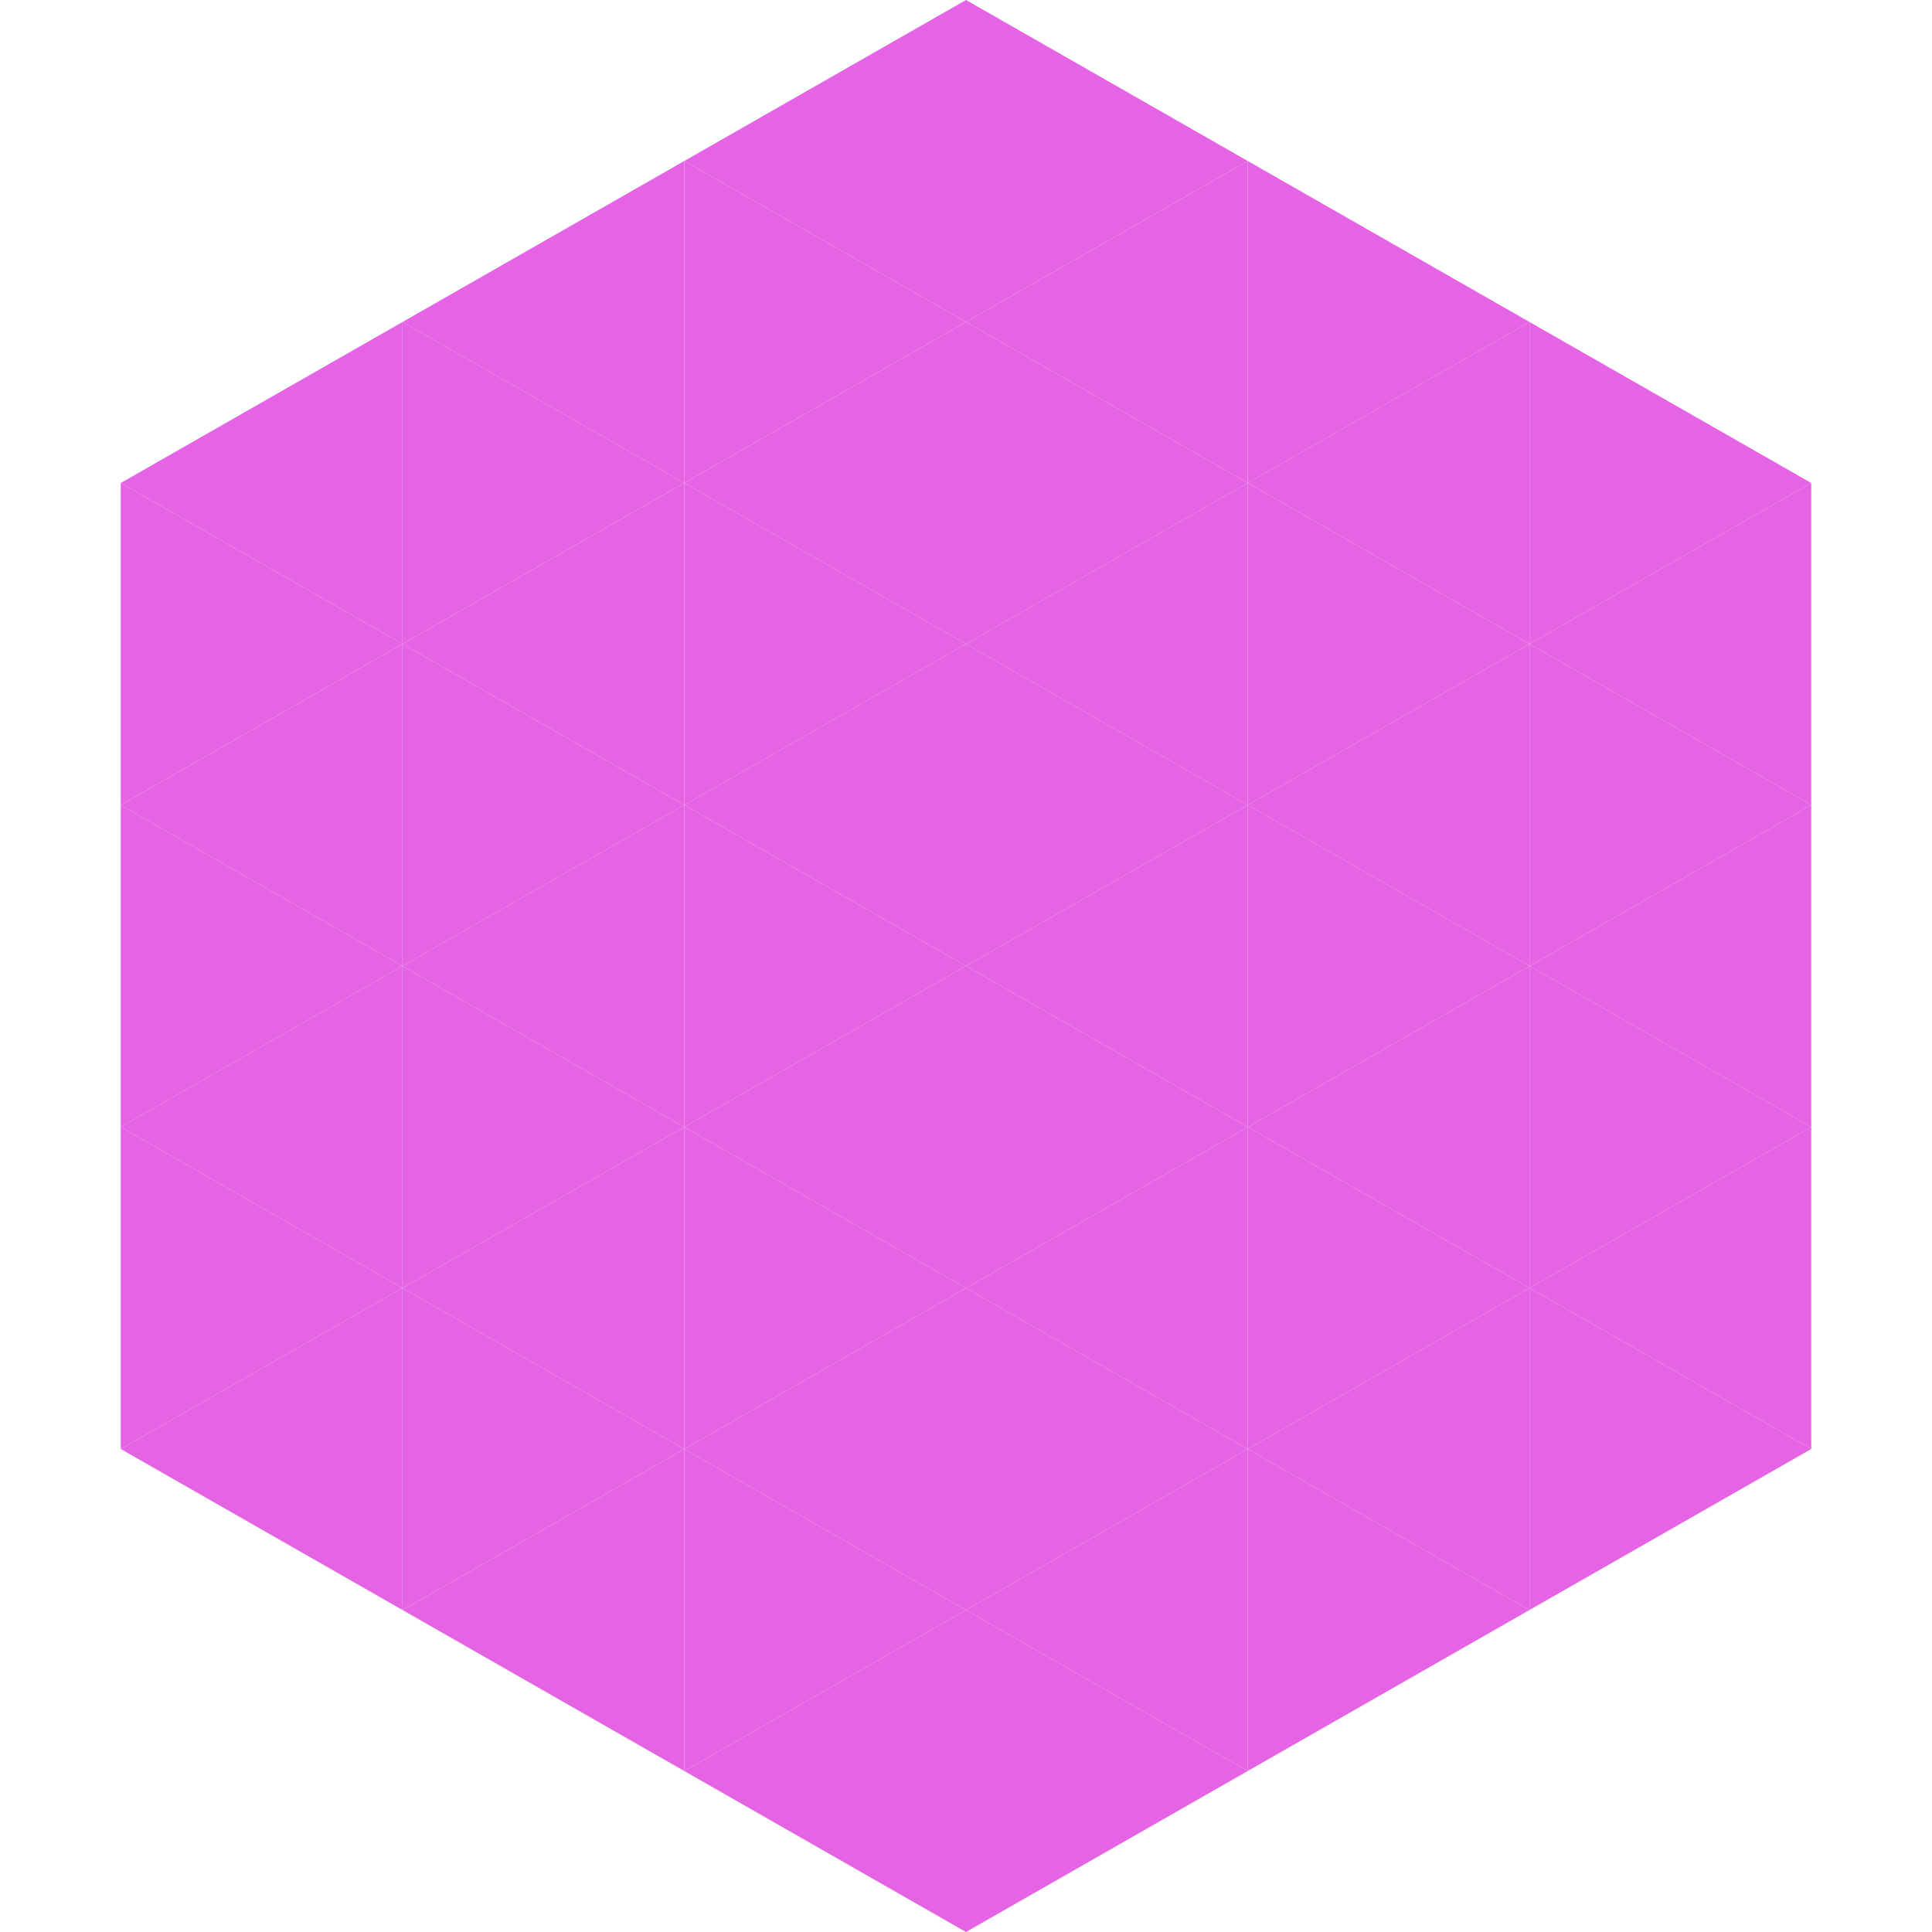
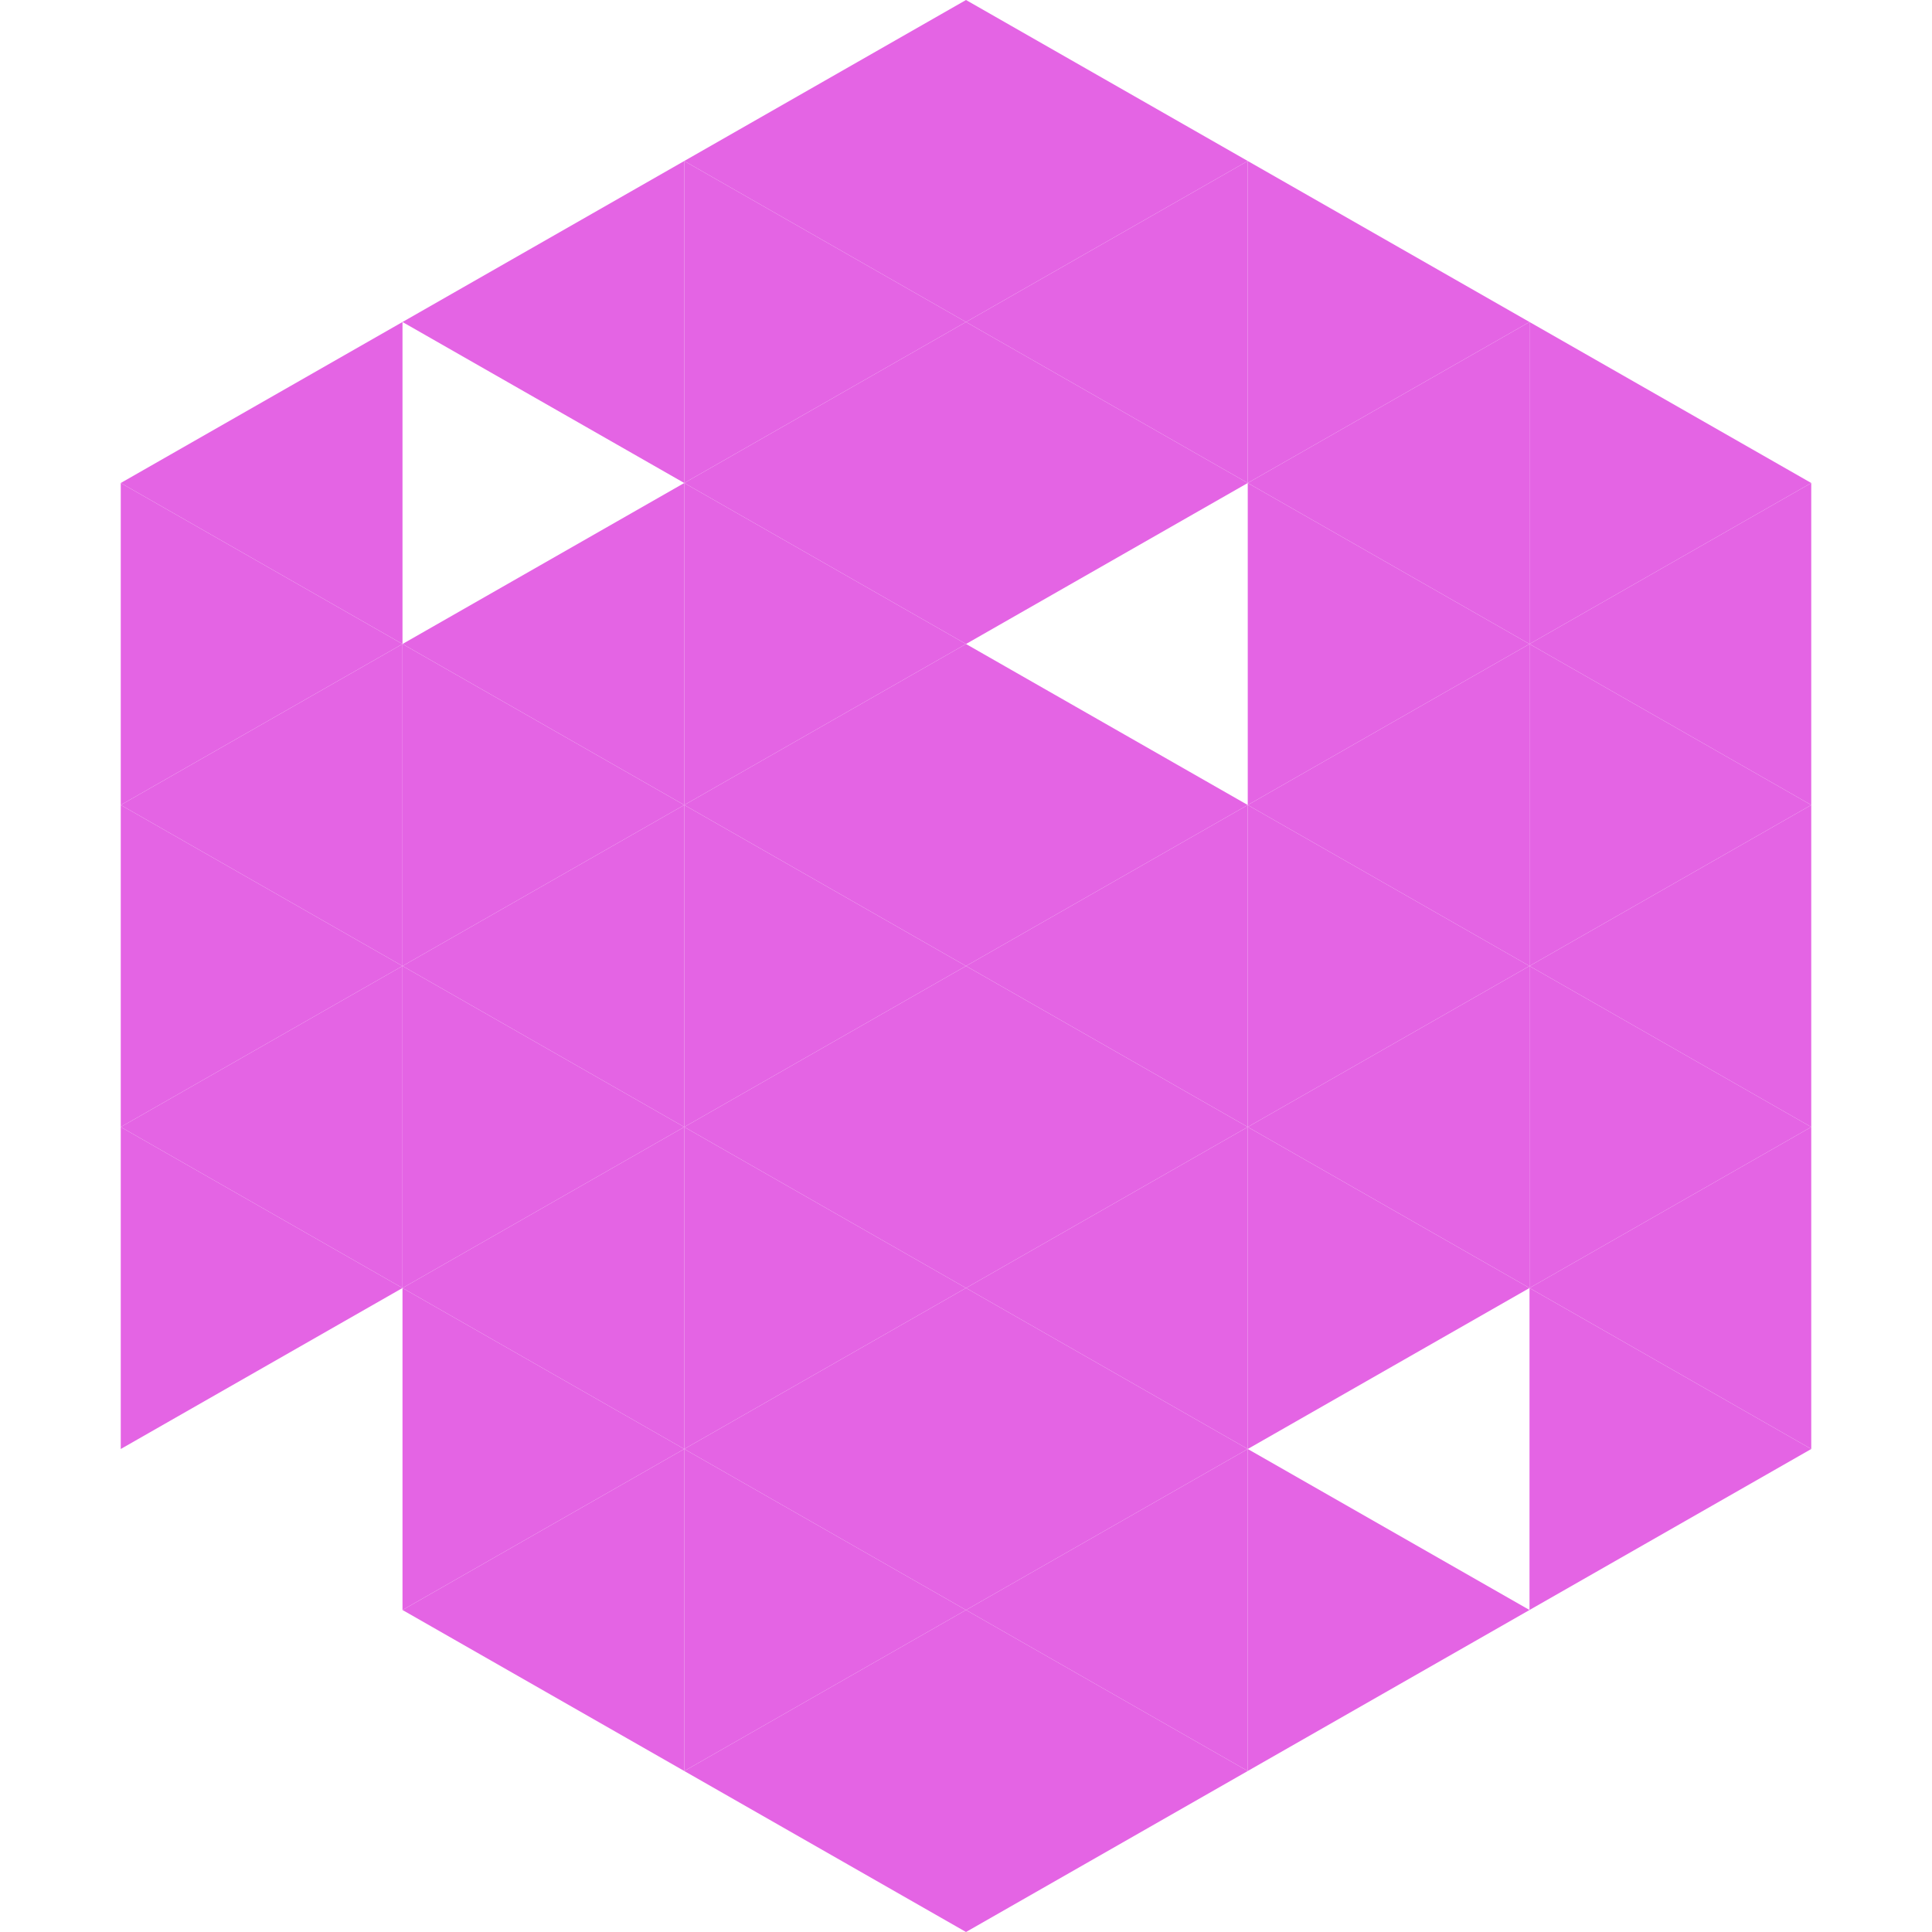
<svg xmlns="http://www.w3.org/2000/svg" width="240" height="240">
  <polygon points="50,40 15,60 50,80" style="fill:rgb(228,100,228)" />
  <polygon points="190,40 225,60 190,80" style="fill:rgb(228,100,228)" />
  <polygon points="15,60 50,80 15,100" style="fill:rgb(228,100,228)" />
  <polygon points="225,60 190,80 225,100" style="fill:rgb(228,100,228)" />
  <polygon points="50,80 15,100 50,120" style="fill:rgb(228,100,228)" />
  <polygon points="190,80 225,100 190,120" style="fill:rgb(228,100,228)" />
  <polygon points="15,100 50,120 15,140" style="fill:rgb(228,100,228)" />
  <polygon points="225,100 190,120 225,140" style="fill:rgb(228,100,228)" />
  <polygon points="50,120 15,140 50,160" style="fill:rgb(228,100,228)" />
  <polygon points="190,120 225,140 190,160" style="fill:rgb(228,100,228)" />
  <polygon points="15,140 50,160 15,180" style="fill:rgb(228,100,228)" />
  <polygon points="225,140 190,160 225,180" style="fill:rgb(228,100,228)" />
-   <polygon points="50,160 15,180 50,200" style="fill:rgb(228,100,228)" />
  <polygon points="190,160 225,180 190,200" style="fill:rgb(228,100,228)" />
  <polygon points="15,180 50,200 15,220" style="fill:rgb(255,255,255); fill-opacity:0" />
  <polygon points="225,180 190,200 225,220" style="fill:rgb(255,255,255); fill-opacity:0" />
  <polygon points="50,0 85,20 50,40" style="fill:rgb(255,255,255); fill-opacity:0" />
  <polygon points="190,0 155,20 190,40" style="fill:rgb(255,255,255); fill-opacity:0" />
  <polygon points="85,20 50,40 85,60" style="fill:rgb(228,100,228)" />
  <polygon points="155,20 190,40 155,60" style="fill:rgb(228,100,228)" />
-   <polygon points="50,40 85,60 50,80" style="fill:rgb(228,100,228)" />
  <polygon points="190,40 155,60 190,80" style="fill:rgb(228,100,228)" />
  <polygon points="85,60 50,80 85,100" style="fill:rgb(228,100,228)" />
  <polygon points="155,60 190,80 155,100" style="fill:rgb(228,100,228)" />
  <polygon points="50,80 85,100 50,120" style="fill:rgb(228,100,228)" />
  <polygon points="190,80 155,100 190,120" style="fill:rgb(228,100,228)" />
  <polygon points="85,100 50,120 85,140" style="fill:rgb(228,100,228)" />
  <polygon points="155,100 190,120 155,140" style="fill:rgb(228,100,228)" />
  <polygon points="50,120 85,140 50,160" style="fill:rgb(228,100,228)" />
  <polygon points="190,120 155,140 190,160" style="fill:rgb(228,100,228)" />
  <polygon points="85,140 50,160 85,180" style="fill:rgb(228,100,228)" />
  <polygon points="155,140 190,160 155,180" style="fill:rgb(228,100,228)" />
  <polygon points="50,160 85,180 50,200" style="fill:rgb(228,100,228)" />
-   <polygon points="190,160 155,180 190,200" style="fill:rgb(228,100,228)" />
  <polygon points="85,180 50,200 85,220" style="fill:rgb(228,100,228)" />
  <polygon points="155,180 190,200 155,220" style="fill:rgb(228,100,228)" />
  <polygon points="120,0 85,20 120,40" style="fill:rgb(228,100,228)" />
  <polygon points="120,0 155,20 120,40" style="fill:rgb(228,100,228)" />
  <polygon points="85,20 120,40 85,60" style="fill:rgb(228,100,228)" />
  <polygon points="155,20 120,40 155,60" style="fill:rgb(228,100,228)" />
  <polygon points="120,40 85,60 120,80" style="fill:rgb(228,100,228)" />
  <polygon points="120,40 155,60 120,80" style="fill:rgb(228,100,228)" />
  <polygon points="85,60 120,80 85,100" style="fill:rgb(228,100,228)" />
-   <polygon points="155,60 120,80 155,100" style="fill:rgb(228,100,228)" />
  <polygon points="120,80 85,100 120,120" style="fill:rgb(228,100,228)" />
  <polygon points="120,80 155,100 120,120" style="fill:rgb(228,100,228)" />
  <polygon points="85,100 120,120 85,140" style="fill:rgb(228,100,228)" />
  <polygon points="155,100 120,120 155,140" style="fill:rgb(228,100,228)" />
  <polygon points="120,120 85,140 120,160" style="fill:rgb(228,100,228)" />
  <polygon points="120,120 155,140 120,160" style="fill:rgb(228,100,228)" />
  <polygon points="85,140 120,160 85,180" style="fill:rgb(228,100,228)" />
  <polygon points="155,140 120,160 155,180" style="fill:rgb(228,100,228)" />
  <polygon points="120,160 85,180 120,200" style="fill:rgb(228,100,228)" />
  <polygon points="120,160 155,180 120,200" style="fill:rgb(228,100,228)" />
  <polygon points="85,180 120,200 85,220" style="fill:rgb(228,100,228)" />
  <polygon points="155,180 120,200 155,220" style="fill:rgb(228,100,228)" />
  <polygon points="120,200 85,220 120,240" style="fill:rgb(228,100,228)" />
  <polygon points="120,200 155,220 120,240" style="fill:rgb(228,100,228)" />
  <polygon points="85,220 120,240 85,260" style="fill:rgb(255,255,255); fill-opacity:0" />
  <polygon points="155,220 120,240 155,260" style="fill:rgb(255,255,255); fill-opacity:0" />
</svg>